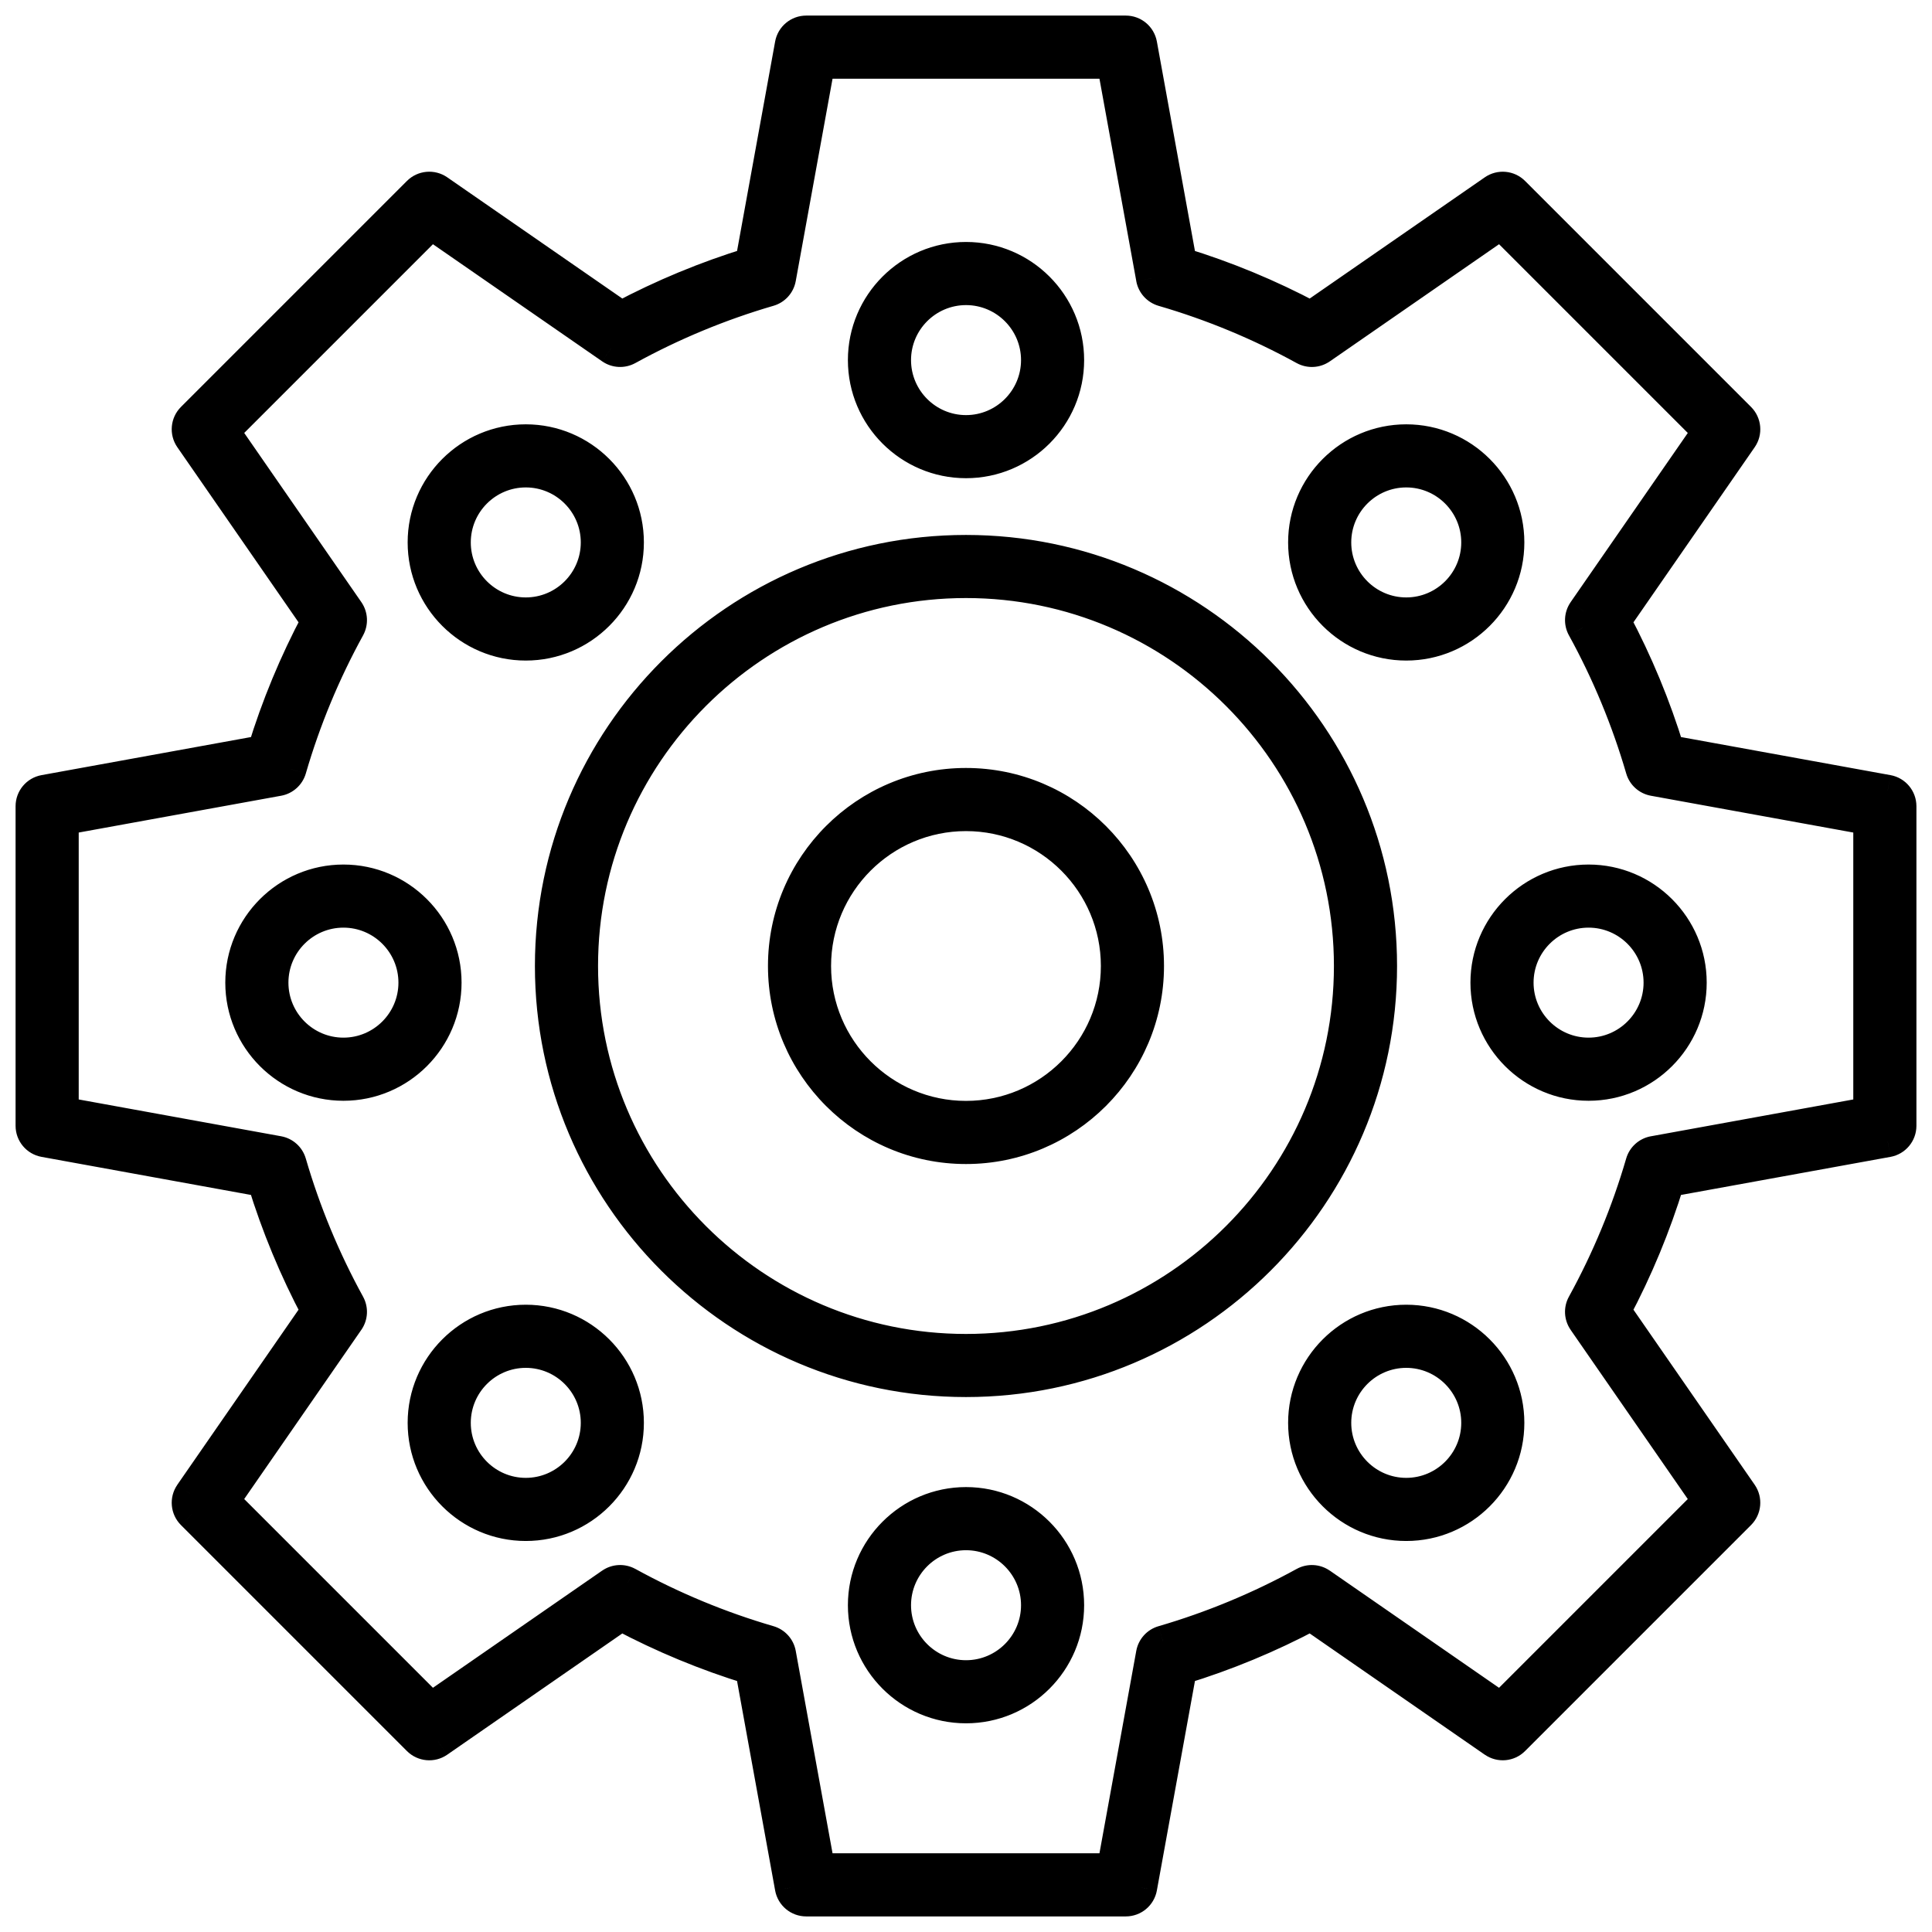
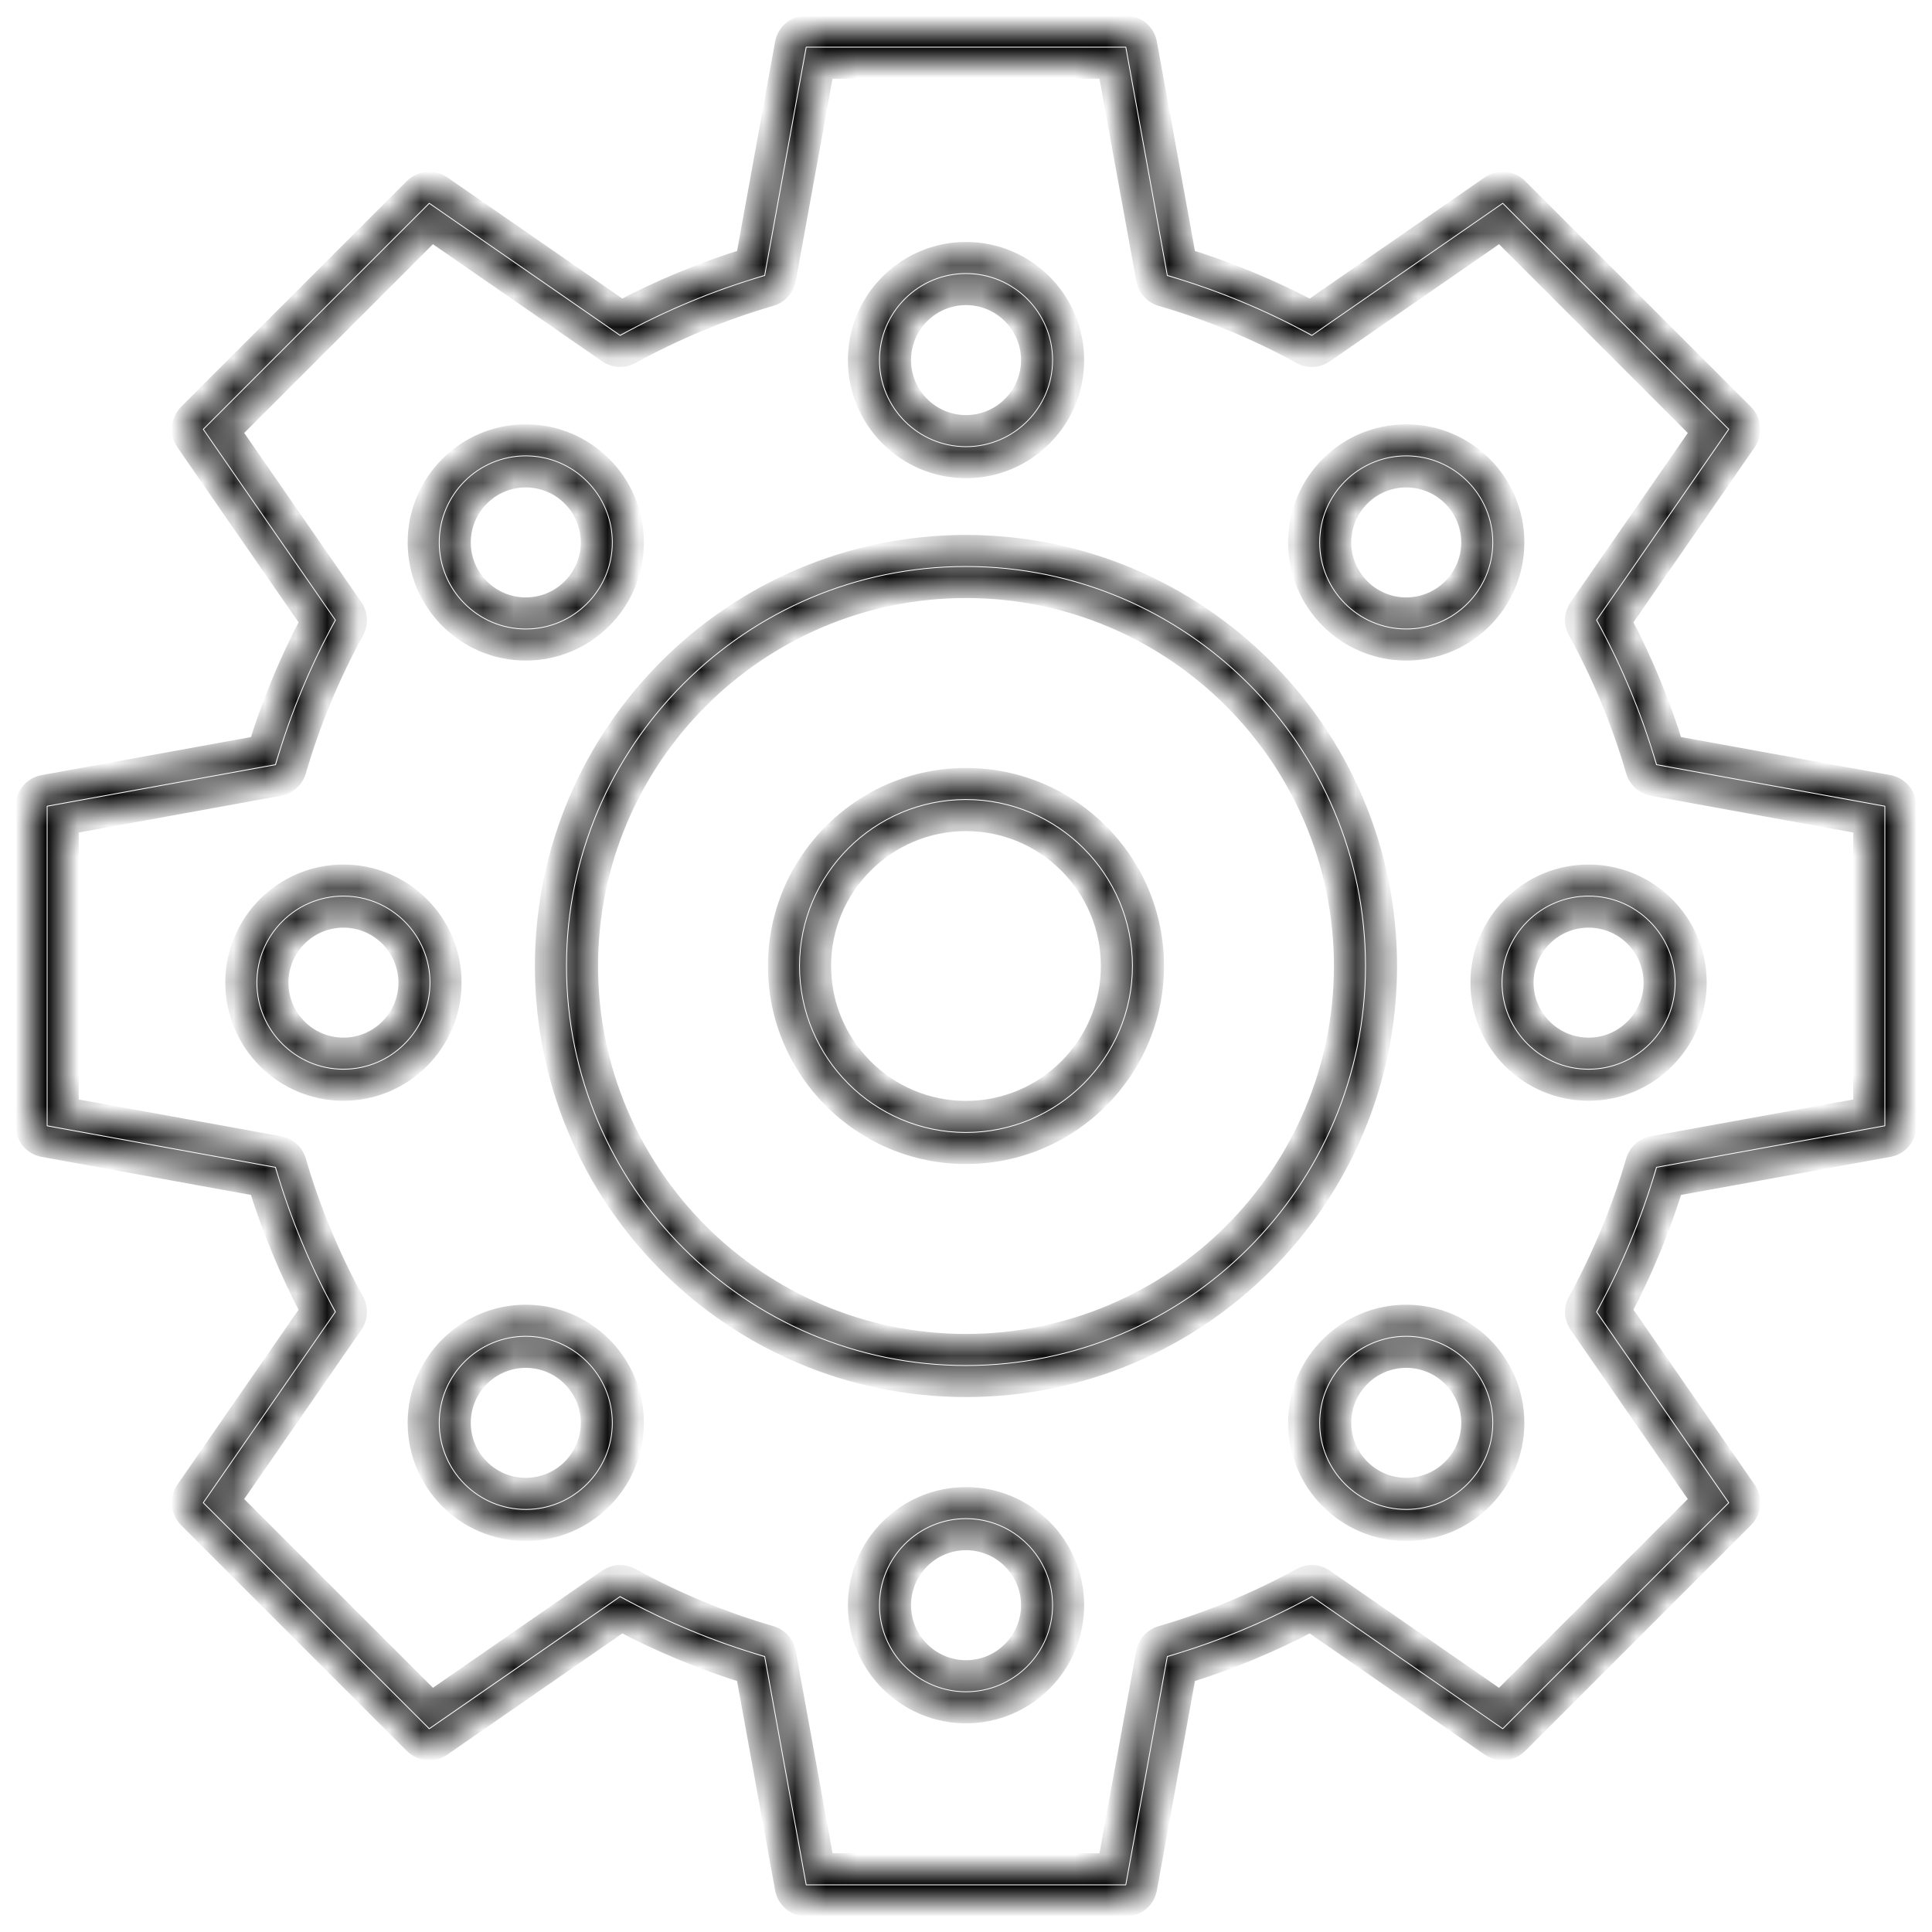
<svg xmlns="http://www.w3.org/2000/svg" width="62" height="62" viewBox="0 0 62 62" fill="none">
  <mask id="path-1-outside-1_100_230" maskUnits="userSpaceOnUse" x="0" y="0" width="62" height="62" fill="black">
-     <rect fill="white" width="62" height="62" />
    <path fill-rule="evenodd" clip-rule="evenodd" d="M25.872 61H36.128C36.376 61 36.589 60.823 36.633 60.579L37.909 53.56C39.345 53.121 40.74 52.543 42.067 51.837L47.933 55.899C48.137 56.04 48.413 56.015 48.587 55.84L55.84 48.587C56.015 48.412 56.04 48.137 55.899 47.933L51.837 42.066C52.543 40.74 53.121 39.344 53.56 37.909L60.579 36.633C60.823 36.589 61 36.376 61 36.128V25.872C61 25.624 60.823 25.412 60.579 25.367L53.56 24.091C53.121 22.656 52.543 21.26 51.837 19.934L55.899 14.067C56.04 13.864 56.015 13.588 55.84 13.413L48.587 6.161C48.412 5.986 48.137 5.961 47.933 6.102L42.066 10.163C40.74 9.457 39.344 8.879 37.909 8.44L36.633 1.421C36.589 1.177 36.376 1 36.128 1H25.872C25.624 1 25.412 1.177 25.367 1.421L24.091 8.44C22.656 8.879 21.261 9.457 19.934 10.163L14.068 6.102C13.864 5.96 13.588 5.985 13.413 6.161L6.161 13.413C5.985 13.588 5.961 13.864 6.102 14.067L10.163 19.934C9.457 21.26 8.879 22.656 8.44 24.091L1.421 25.367C1.177 25.412 1 25.624 1 25.872V36.128C1 36.376 1.177 36.589 1.421 36.633L8.44 37.909C8.879 39.344 9.457 40.74 10.163 42.066L6.101 47.933C5.96 48.136 5.985 48.412 6.16 48.587L13.413 55.84C13.588 56.015 13.864 56.04 14.067 55.899L19.934 51.837C21.26 52.543 22.656 53.121 24.091 53.56L25.367 60.579C25.412 60.823 25.624 61 25.872 61ZM35.7 59.974H26.3L25.044 53.067C25.009 52.876 24.869 52.721 24.682 52.666C23.11 52.209 21.585 51.576 20.148 50.786C19.977 50.693 19.769 50.704 19.609 50.814L13.835 54.811L7.188 48.164L11.185 42.391C11.296 42.231 11.307 42.023 11.213 41.852C10.423 40.415 9.791 38.89 9.333 37.317C9.279 37.13 9.124 36.991 8.933 36.956L2.026 35.7V26.3L8.933 25.044C9.124 25.009 9.279 24.869 9.334 24.683C9.791 23.111 10.424 21.585 11.213 20.148C11.307 19.978 11.296 19.769 11.185 19.609L7.188 13.836L13.836 7.188L19.609 11.185C19.769 11.296 19.977 11.307 20.148 11.213C21.585 10.423 23.11 9.791 24.683 9.333C24.869 9.279 25.009 9.124 25.044 8.933L26.3 2.026H35.7L36.956 8.933C36.991 9.124 37.131 9.279 37.318 9.334C38.89 9.791 40.416 10.424 41.853 11.213C42.023 11.307 42.232 11.296 42.391 11.185L48.164 7.188L54.812 13.835L50.815 19.609C50.704 19.769 50.693 19.977 50.787 20.148C51.576 21.584 52.209 23.11 52.666 24.683C52.721 24.869 52.876 25.009 53.067 25.044L59.974 26.3V35.7L53.067 36.956C52.876 36.991 52.721 37.131 52.666 37.317C52.209 38.89 51.576 40.416 50.786 41.852C50.693 42.023 50.704 42.231 50.814 42.391L54.811 48.165L48.164 54.812L42.391 50.815C42.231 50.704 42.022 50.693 41.852 50.787C40.416 51.576 38.89 52.209 37.317 52.666C37.131 52.721 36.991 52.876 36.956 53.067L35.7 59.974ZM27.71 11.556C27.71 13.37 29.186 14.846 31.001 14.846C32.815 14.846 34.291 13.37 34.291 11.556C34.291 9.741 32.815 8.265 31.001 8.265C29.186 8.265 27.71 9.741 27.71 11.556ZM28.736 11.556C28.736 10.307 29.752 9.291 31.001 9.291C32.249 9.291 33.266 10.307 33.266 11.556C33.266 12.805 32.249 13.821 31.001 13.821C29.752 13.821 28.736 12.805 28.736 11.556ZM30.999 44.333C23.647 44.333 17.666 38.352 17.666 31C17.666 23.648 23.647 17.667 30.999 17.667C38.351 17.667 44.333 23.648 44.333 31C44.333 38.352 38.351 44.333 30.999 44.333ZM30.999 18.692C24.213 18.692 18.692 24.213 18.692 31C18.692 37.787 24.213 43.308 30.999 43.308C37.786 43.308 43.307 37.787 43.307 31C43.307 24.213 37.786 18.692 30.999 18.692ZM30.999 36.855C27.771 36.855 25.145 34.228 25.145 31C25.145 27.772 27.771 25.145 30.999 25.145C34.228 25.145 36.854 27.772 36.854 31C36.854 34.228 34.228 36.855 30.999 36.855ZM30.999 26.171C28.337 26.171 26.17 28.337 26.17 31C26.17 33.663 28.337 35.829 30.999 35.829C33.662 35.829 35.828 33.663 35.828 31C35.828 28.337 33.662 26.171 30.999 26.171ZM31.001 54.803C29.186 54.803 27.71 53.327 27.71 51.513C27.71 49.699 29.186 48.222 31.001 48.222C32.815 48.222 34.291 49.699 34.291 51.513C34.291 53.327 32.815 54.803 31.001 54.803ZM31.001 49.248C29.752 49.248 28.736 50.264 28.736 51.513C28.736 52.762 29.752 53.778 31.001 53.778C32.249 53.778 33.266 52.762 33.266 51.513C33.266 50.264 32.249 49.248 31.001 49.248ZM41.837 17.407C41.837 19.222 43.313 20.698 45.128 20.698C46.942 20.698 48.418 19.222 48.418 17.407C48.418 15.593 46.942 14.117 45.128 14.117C43.313 14.117 41.837 15.593 41.837 17.407ZM42.863 17.407C42.863 16.158 43.879 15.142 45.128 15.142C46.377 15.142 47.393 16.158 47.393 17.407C47.393 18.656 46.376 19.672 45.128 19.672C43.879 19.672 42.863 18.656 42.863 17.407ZM16.873 48.952C15.058 48.952 13.582 47.475 13.582 45.661C13.582 43.847 15.058 42.37 16.873 42.37C18.687 42.37 20.163 43.847 20.163 45.661C20.163 47.476 18.687 48.952 16.873 48.952ZM16.873 43.396C15.624 43.396 14.608 44.412 14.608 45.661C14.608 46.91 15.624 47.926 16.873 47.926C18.122 47.926 19.138 46.91 19.138 45.661C19.138 44.412 18.122 43.396 16.873 43.396ZM47.688 31.534C47.688 33.349 49.165 34.825 50.979 34.825C52.794 34.825 54.27 33.349 54.27 31.534C54.27 29.72 52.794 28.244 50.979 28.244C49.165 28.244 47.688 29.72 47.688 31.534ZM48.714 31.534C48.714 30.285 49.73 29.269 50.979 29.269C52.228 29.269 53.244 30.285 53.244 31.534C53.244 32.783 52.228 33.799 50.979 33.799C49.73 33.799 48.714 32.783 48.714 31.534ZM11.021 34.825C9.207 34.825 7.73 33.349 7.73 31.534C7.73 29.72 9.207 28.244 11.021 28.244C12.836 28.244 14.312 29.72 14.312 31.534C14.312 33.349 12.836 34.825 11.021 34.825ZM11.021 29.269C9.772 29.269 8.756 30.285 8.756 31.534C8.756 32.783 9.772 33.799 11.021 33.799C12.27 33.799 13.286 32.783 13.286 31.534C13.286 30.285 12.27 29.269 11.021 29.269ZM41.837 45.661C41.837 47.475 43.313 48.952 45.128 48.952C46.942 48.952 48.418 47.476 48.418 45.661C48.418 43.847 46.942 42.37 45.128 42.37C43.313 42.37 41.837 43.847 41.837 45.661ZM42.863 45.661C42.863 44.412 43.879 43.396 45.128 43.396C46.377 43.396 47.393 44.412 47.393 45.661C47.393 46.91 46.376 47.926 45.128 47.926C43.879 47.926 42.863 46.91 42.863 45.661ZM16.873 20.698C15.058 20.698 13.582 19.222 13.582 17.407C13.582 15.593 15.058 14.117 16.873 14.117C18.687 14.117 20.163 15.593 20.163 17.407C20.163 19.222 18.687 20.698 16.873 20.698ZM16.873 15.142C15.624 15.142 14.608 16.158 14.608 17.407C14.608 18.656 15.624 19.672 16.873 19.672C18.122 19.672 19.138 18.656 19.138 17.407C19.138 16.158 18.122 15.142 16.873 15.142Z" />
  </mask>
-   <path fill-rule="evenodd" clip-rule="evenodd" d="M25.872 61H36.128C36.376 61 36.589 60.823 36.633 60.579L37.909 53.56C39.345 53.121 40.74 52.543 42.067 51.837L47.933 55.899C48.137 56.04 48.413 56.015 48.587 55.84L55.84 48.587C56.015 48.412 56.04 48.137 55.899 47.933L51.837 42.066C52.543 40.74 53.121 39.344 53.56 37.909L60.579 36.633C60.823 36.589 61 36.376 61 36.128V25.872C61 25.624 60.823 25.412 60.579 25.367L53.56 24.091C53.121 22.656 52.543 21.26 51.837 19.934L55.899 14.067C56.04 13.864 56.015 13.588 55.84 13.413L48.587 6.161C48.412 5.986 48.137 5.961 47.933 6.102L42.066 10.163C40.74 9.457 39.344 8.879 37.909 8.44L36.633 1.421C36.589 1.177 36.376 1 36.128 1H25.872C25.624 1 25.412 1.177 25.367 1.421L24.091 8.44C22.656 8.879 21.261 9.457 19.934 10.163L14.068 6.102C13.864 5.96 13.588 5.985 13.413 6.161L6.161 13.413C5.985 13.588 5.961 13.864 6.102 14.067L10.163 19.934C9.457 21.26 8.879 22.656 8.44 24.091L1.421 25.367C1.177 25.412 1 25.624 1 25.872V36.128C1 36.376 1.177 36.589 1.421 36.633L8.44 37.909C8.879 39.344 9.457 40.74 10.163 42.066L6.101 47.933C5.96 48.136 5.985 48.412 6.16 48.587L13.413 55.84C13.588 56.015 13.864 56.04 14.067 55.899L19.934 51.837C21.26 52.543 22.656 53.121 24.091 53.56L25.367 60.579C25.412 60.823 25.624 61 25.872 61ZM35.7 59.974H26.3L25.044 53.067C25.009 52.876 24.869 52.721 24.682 52.666C23.11 52.209 21.585 51.576 20.148 50.786C19.977 50.693 19.769 50.704 19.609 50.814L13.835 54.811L7.188 48.164L11.185 42.391C11.296 42.231 11.307 42.023 11.213 41.852C10.423 40.415 9.791 38.89 9.333 37.317C9.279 37.13 9.124 36.991 8.933 36.956L2.026 35.7V26.3L8.933 25.044C9.124 25.009 9.279 24.869 9.334 24.683C9.791 23.111 10.424 21.585 11.213 20.148C11.307 19.978 11.296 19.769 11.185 19.609L7.188 13.836L13.836 7.188L19.609 11.185C19.769 11.296 19.977 11.307 20.148 11.213C21.585 10.423 23.11 9.791 24.683 9.333C24.869 9.279 25.009 9.124 25.044 8.933L26.3 2.026H35.7L36.956 8.933C36.991 9.124 37.131 9.279 37.318 9.334C38.89 9.791 40.416 10.424 41.853 11.213C42.023 11.307 42.232 11.296 42.391 11.185L48.164 7.188L54.812 13.835L50.815 19.609C50.704 19.769 50.693 19.977 50.787 20.148C51.576 21.584 52.209 23.11 52.666 24.683C52.721 24.869 52.876 25.009 53.067 25.044L59.974 26.3V35.7L53.067 36.956C52.876 36.991 52.721 37.131 52.666 37.317C52.209 38.89 51.576 40.416 50.786 41.852C50.693 42.023 50.704 42.231 50.814 42.391L54.811 48.165L48.164 54.812L42.391 50.815C42.231 50.704 42.022 50.693 41.852 50.787C40.416 51.576 38.89 52.209 37.317 52.666C37.131 52.721 36.991 52.876 36.956 53.067L35.7 59.974ZM27.71 11.556C27.71 13.37 29.186 14.846 31.001 14.846C32.815 14.846 34.291 13.37 34.291 11.556C34.291 9.741 32.815 8.265 31.001 8.265C29.186 8.265 27.71 9.741 27.71 11.556ZM28.736 11.556C28.736 10.307 29.752 9.291 31.001 9.291C32.249 9.291 33.266 10.307 33.266 11.556C33.266 12.805 32.249 13.821 31.001 13.821C29.752 13.821 28.736 12.805 28.736 11.556ZM30.999 44.333C23.647 44.333 17.666 38.352 17.666 31C17.666 23.648 23.647 17.667 30.999 17.667C38.351 17.667 44.333 23.648 44.333 31C44.333 38.352 38.351 44.333 30.999 44.333ZM30.999 18.692C24.213 18.692 18.692 24.213 18.692 31C18.692 37.787 24.213 43.308 30.999 43.308C37.786 43.308 43.307 37.787 43.307 31C43.307 24.213 37.786 18.692 30.999 18.692ZM30.999 36.855C27.771 36.855 25.145 34.228 25.145 31C25.145 27.772 27.771 25.145 30.999 25.145C34.228 25.145 36.854 27.772 36.854 31C36.854 34.228 34.228 36.855 30.999 36.855ZM30.999 26.171C28.337 26.171 26.17 28.337 26.17 31C26.17 33.663 28.337 35.829 30.999 35.829C33.662 35.829 35.828 33.663 35.828 31C35.828 28.337 33.662 26.171 30.999 26.171ZM31.001 54.803C29.186 54.803 27.71 53.327 27.71 51.513C27.71 49.699 29.186 48.222 31.001 48.222C32.815 48.222 34.291 49.699 34.291 51.513C34.291 53.327 32.815 54.803 31.001 54.803ZM31.001 49.248C29.752 49.248 28.736 50.264 28.736 51.513C28.736 52.762 29.752 53.778 31.001 53.778C32.249 53.778 33.266 52.762 33.266 51.513C33.266 50.264 32.249 49.248 31.001 49.248ZM41.837 17.407C41.837 19.222 43.313 20.698 45.128 20.698C46.942 20.698 48.418 19.222 48.418 17.407C48.418 15.593 46.942 14.117 45.128 14.117C43.313 14.117 41.837 15.593 41.837 17.407ZM42.863 17.407C42.863 16.158 43.879 15.142 45.128 15.142C46.377 15.142 47.393 16.158 47.393 17.407C47.393 18.656 46.376 19.672 45.128 19.672C43.879 19.672 42.863 18.656 42.863 17.407ZM16.873 48.952C15.058 48.952 13.582 47.475 13.582 45.661C13.582 43.847 15.058 42.37 16.873 42.37C18.687 42.37 20.163 43.847 20.163 45.661C20.163 47.476 18.687 48.952 16.873 48.952ZM16.873 43.396C15.624 43.396 14.608 44.412 14.608 45.661C14.608 46.91 15.624 47.926 16.873 47.926C18.122 47.926 19.138 46.91 19.138 45.661C19.138 44.412 18.122 43.396 16.873 43.396ZM47.688 31.534C47.688 33.349 49.165 34.825 50.979 34.825C52.794 34.825 54.27 33.349 54.27 31.534C54.27 29.72 52.794 28.244 50.979 28.244C49.165 28.244 47.688 29.72 47.688 31.534ZM48.714 31.534C48.714 30.285 49.73 29.269 50.979 29.269C52.228 29.269 53.244 30.285 53.244 31.534C53.244 32.783 52.228 33.799 50.979 33.799C49.73 33.799 48.714 32.783 48.714 31.534ZM11.021 34.825C9.207 34.825 7.73 33.349 7.73 31.534C7.73 29.72 9.207 28.244 11.021 28.244C12.836 28.244 14.312 29.72 14.312 31.534C14.312 33.349 12.836 34.825 11.021 34.825ZM11.021 29.269C9.772 29.269 8.756 30.285 8.756 31.534C8.756 32.783 9.772 33.799 11.021 33.799C12.27 33.799 13.286 32.783 13.286 31.534C13.286 30.285 12.27 29.269 11.021 29.269ZM41.837 45.661C41.837 47.475 43.313 48.952 45.128 48.952C46.942 48.952 48.418 47.476 48.418 45.661C48.418 43.847 46.942 42.37 45.128 42.37C43.313 42.37 41.837 43.847 41.837 45.661ZM42.863 45.661C42.863 44.412 43.879 43.396 45.128 43.396C46.377 43.396 47.393 44.412 47.393 45.661C47.393 46.91 46.376 47.926 45.128 47.926C43.879 47.926 42.863 46.91 42.863 45.661ZM16.873 20.698C15.058 20.698 13.582 19.222 13.582 17.407C13.582 15.593 15.058 14.117 16.873 14.117C18.687 14.117 20.163 15.593 20.163 17.407C20.163 19.222 18.687 20.698 16.873 20.698ZM16.873 15.142C15.624 15.142 14.608 16.158 14.608 17.407C14.608 18.656 15.624 19.672 16.873 19.672C18.122 19.672 19.138 18.656 19.138 17.407C19.138 16.158 18.122 15.142 16.873 15.142Z" fill="black" />
  <path d="M36.633 60.579L37.125 60.669L37.125 60.668L36.633 60.579ZM37.909 53.56L37.763 53.082L37.471 53.171L37.417 53.471L37.909 53.56ZM42.067 51.837L42.351 51.426L42.101 51.252L41.832 51.395L42.067 51.837ZM47.933 55.899L48.218 55.488L48.218 55.487L47.933 55.899ZM48.587 55.84L48.234 55.486L48.233 55.487L48.587 55.84ZM55.84 48.587L55.486 48.234L55.486 48.234L55.84 48.587ZM55.899 47.933L56.31 47.648L56.31 47.648L55.899 47.933ZM51.837 42.066L51.396 41.831L51.253 42.1L51.426 42.351L51.837 42.066ZM53.56 37.909L53.471 37.417L53.171 37.471L53.082 37.763L53.56 37.909ZM60.579 36.633L60.668 37.125L60.669 37.125L60.579 36.633ZM60.579 25.367L60.669 24.875L60.668 24.875L60.579 25.367ZM53.56 24.091L53.082 24.237L53.171 24.528L53.471 24.583L53.56 24.091ZM51.837 19.934L51.426 19.649L51.253 19.9L51.396 20.169L51.837 19.934ZM55.899 14.067L55.488 13.783L55.488 13.783L55.899 14.067ZM55.84 13.413L55.486 13.767L55.486 13.767L55.84 13.413ZM48.587 6.161L48.941 5.807L48.941 5.807L48.587 6.161ZM47.933 6.102L48.218 6.513L48.218 6.513L47.933 6.102ZM42.066 10.163L41.832 10.604L42.101 10.748L42.351 10.574L42.066 10.163ZM37.909 8.44L37.417 8.529L37.471 8.829L37.763 8.918L37.909 8.44ZM36.633 1.421L37.125 1.332L37.125 1.332L36.633 1.421ZM25.367 1.421L25.859 1.51L25.859 1.51L25.367 1.421ZM24.091 8.44L24.237 8.918L24.529 8.829L24.583 8.529L24.091 8.44ZM19.934 10.163L19.649 10.574L19.9 10.747L20.169 10.604L19.934 10.163ZM14.068 6.102L13.783 6.513L13.783 6.513L14.068 6.102ZM13.413 6.161L13.059 5.807L13.059 5.807L13.413 6.161ZM6.161 13.413L6.514 13.767L6.514 13.767L6.161 13.413ZM6.102 14.067L6.513 13.783L6.513 13.783L6.102 14.067ZM10.163 19.934L10.604 20.169L10.748 19.9L10.574 19.649L10.163 19.934ZM8.44 24.091L8.529 24.583L8.829 24.529L8.918 24.237L8.44 24.091ZM1.421 25.367L1.511 25.859L1.511 25.859L1.421 25.367ZM1.421 36.633L1.51 36.141L1.51 36.141L1.421 36.633ZM8.44 37.909L8.918 37.763L8.829 37.471L8.529 37.417L8.44 37.909ZM10.163 42.066L10.574 42.351L10.747 42.1L10.604 41.831L10.163 42.066ZM6.101 47.933L6.512 48.218L6.513 48.217L6.101 47.933ZM6.16 48.587L6.514 48.234L6.514 48.233L6.16 48.587ZM13.413 55.84L13.767 55.486L13.766 55.486L13.413 55.84ZM14.067 55.899L13.783 55.488L13.782 55.488L14.067 55.899ZM19.934 51.837L20.168 51.396L19.899 51.253L19.649 51.426L19.934 51.837ZM24.091 53.56L24.583 53.471L24.528 53.171L24.237 53.082L24.091 53.56ZM25.367 60.579L24.875 60.668L24.875 60.669L25.367 60.579ZM26.3 59.974L25.808 60.064L25.883 60.474H26.3V59.974ZM35.7 59.974V60.474H36.117L36.192 60.064L35.7 59.974ZM25.044 53.067L25.536 52.977L25.536 52.977L25.044 53.067ZM24.682 52.666L24.822 52.186L24.822 52.186L24.682 52.666ZM20.148 50.786L20.389 50.348L20.388 50.348L20.148 50.786ZM19.609 50.814L19.325 50.403L19.324 50.403L19.609 50.814ZM13.835 54.811L13.482 55.165L13.777 55.46L14.12 55.222L13.835 54.811ZM7.188 48.164L6.777 47.88L6.54 48.223L6.835 48.518L7.188 48.164ZM11.185 42.391L10.774 42.106L10.774 42.106L11.185 42.391ZM11.213 41.852L11.651 41.611L11.651 41.611L11.213 41.852ZM9.333 37.317L8.853 37.457L8.853 37.457L9.333 37.317ZM8.933 36.956L8.843 37.448L8.843 37.448L8.933 36.956ZM2.026 35.7H1.526V36.117L1.936 36.192L2.026 35.7ZM2.026 26.3L1.936 25.808L1.526 25.883V26.3H2.026ZM8.933 25.044L9.022 25.536L9.023 25.536L8.933 25.044ZM9.334 24.683L9.814 24.823L9.814 24.822L9.334 24.683ZM11.213 20.148L11.652 20.389L11.652 20.389L11.213 20.148ZM11.185 19.609L11.597 19.324L11.597 19.324L11.185 19.609ZM7.188 13.836L6.835 13.482L6.54 13.777L6.777 14.12L7.188 13.836ZM13.836 7.188L14.12 6.777L13.777 6.54L13.482 6.835L13.836 7.188ZM19.609 11.185L19.894 10.774L19.893 10.774L19.609 11.185ZM20.148 11.213L19.907 10.775L19.907 10.775L20.148 11.213ZM24.683 9.333L24.543 8.853L24.543 8.853L24.683 9.333ZM25.044 8.933L24.552 8.843L24.552 8.843L25.044 8.933ZM26.3 2.026V1.526H25.883L25.808 1.936L26.3 2.026ZM35.7 2.026L36.192 1.936L36.117 1.526H35.7V2.026ZM36.956 8.933L37.449 8.844L37.448 8.843L36.956 8.933ZM37.318 9.334L37.178 9.814L37.178 9.814L37.318 9.334ZM41.853 11.213L42.093 10.775L42.093 10.775L41.853 11.213ZM42.391 11.185L42.106 10.774L42.106 10.775L42.391 11.185ZM48.164 7.188L48.518 6.835L48.223 6.54L47.88 6.777L48.164 7.188ZM54.812 13.835L55.223 14.12L55.46 13.777L55.165 13.482L54.812 13.835ZM50.815 19.609L50.403 19.324L50.403 19.325L50.815 19.609ZM50.787 20.148L50.348 20.388L50.349 20.389L50.787 20.148ZM52.666 24.683L52.187 24.822L52.187 24.822L52.666 24.683ZM53.067 25.044L53.157 24.552L53.157 24.552L53.067 25.044ZM59.974 26.3H60.474V25.883L60.064 25.808L59.974 26.3ZM59.974 35.7L60.064 36.192L60.474 36.117V35.7H59.974ZM53.067 36.956L53.156 37.449L53.156 37.448L53.067 36.956ZM52.666 37.317L52.186 37.178L52.186 37.178L52.666 37.317ZM50.786 41.852L50.348 41.612L50.348 41.612L50.786 41.852ZM50.814 42.391L50.403 42.675L50.403 42.676L50.814 42.391ZM54.811 48.165L55.165 48.518L55.46 48.223L55.222 47.88L54.811 48.165ZM48.164 54.812L47.88 55.223L48.223 55.46L48.518 55.165L48.164 54.812ZM42.391 50.815L42.106 51.225L42.106 51.226L42.391 50.815ZM41.852 50.787L42.093 51.225L42.093 51.225L41.852 50.787ZM37.317 52.666L37.178 52.187L37.177 52.187L37.317 52.666ZM36.956 53.067L37.448 53.157L37.448 53.157L36.956 53.067ZM36.128 60.5H25.872V61.5H36.128V60.5ZM36.141 60.489C36.14 60.496 36.134 60.5 36.128 60.5V61.5C36.618 61.5 37.037 61.15 37.125 60.669L36.141 60.489ZM37.417 53.471L36.141 60.489L37.125 60.668L38.401 53.65L37.417 53.471ZM41.832 51.395C40.534 52.086 39.168 52.653 37.763 53.082L38.055 54.038C39.522 53.59 40.947 52.999 42.301 52.278L41.832 51.395ZM48.218 55.487L42.351 51.426L41.782 52.248L47.648 56.31L48.218 55.487ZM48.233 55.487C48.232 55.488 48.231 55.488 48.23 55.489C48.229 55.489 48.228 55.49 48.226 55.49C48.223 55.49 48.22 55.489 48.218 55.488L47.648 56.309C48.05 56.588 48.596 56.54 48.942 56.192L48.233 55.487ZM55.486 48.234L48.234 55.486L48.941 56.193L56.193 48.941L55.486 48.234ZM55.488 48.217C55.491 48.223 55.49 48.229 55.486 48.234L56.193 48.941C56.539 48.595 56.588 48.051 56.31 47.648L55.488 48.217ZM51.426 42.351L55.488 48.218L56.31 47.648L52.248 41.782L51.426 42.351ZM53.082 37.763C52.653 39.167 52.086 40.534 51.396 41.831L52.279 42.301C52.999 40.947 53.59 39.521 54.038 38.055L53.082 37.763ZM60.489 36.141L53.471 37.417L53.65 38.401L60.668 37.125L60.489 36.141ZM60.5 36.128C60.5 36.135 60.495 36.14 60.489 36.141L60.669 37.125C61.15 37.037 61.5 36.618 61.5 36.128H60.5ZM60.5 25.872V36.128H61.5V25.872H60.5ZM60.489 25.859C60.496 25.86 60.5 25.866 60.5 25.872H61.5C61.5 25.382 61.15 24.963 60.669 24.875L60.489 25.859ZM53.471 24.583L60.489 25.859L60.668 24.875L53.65 23.599L53.471 24.583ZM51.396 20.169C52.086 21.466 52.653 22.833 53.082 24.237L54.038 23.945C53.59 22.479 52.999 21.053 52.279 19.699L51.396 20.169ZM55.488 13.783L51.426 19.649L52.248 20.218L56.31 14.352L55.488 13.783ZM55.486 13.767C55.491 13.771 55.491 13.778 55.488 13.783L56.31 14.352C56.589 13.95 56.539 13.405 56.193 13.059L55.486 13.767ZM48.234 6.514L55.486 13.767L56.193 13.059L48.941 5.807L48.234 6.514ZM48.218 6.513C48.222 6.509 48.229 6.51 48.234 6.514L48.941 5.807C48.595 5.461 48.051 5.412 47.648 5.691L48.218 6.513ZM42.351 10.574L48.218 6.513L47.648 5.691L41.782 9.752L42.351 10.574ZM37.763 8.918C39.167 9.348 40.533 9.914 41.832 10.604L42.301 9.722C40.946 9.001 39.521 8.41 38.055 7.962L37.763 8.918ZM36.141 1.511L37.417 8.529L38.401 8.35L37.125 1.332L36.141 1.511ZM36.128 1.5C36.135 1.5 36.14 1.504 36.141 1.511L37.125 1.332C37.037 0.85 36.618 0.5 36.128 0.5V1.5ZM25.872 1.5H36.128V0.5H25.872V1.5ZM25.859 1.51C25.86 1.505 25.865 1.5 25.872 1.5V0.5C25.383 0.5 24.963 0.85 24.875 1.332L25.859 1.51ZM24.583 8.529L25.859 1.51L24.875 1.332L23.599 8.35L24.583 8.529ZM20.169 10.604C21.467 9.914 22.833 9.347 24.237 8.918L23.945 7.961C22.479 8.41 21.054 9.001 19.699 9.721L20.169 10.604ZM13.783 6.513L19.649 10.574L20.219 9.752L14.352 5.69L13.783 6.513ZM13.767 6.514C13.771 6.51 13.778 6.509 13.783 6.513L14.352 5.69C13.95 5.412 13.405 5.461 13.059 5.807L13.767 6.514ZM6.514 13.767L13.767 6.514L13.059 5.807L5.807 13.059L6.514 13.767ZM6.513 13.783C6.509 13.778 6.51 13.771 6.514 13.767L5.807 13.059C5.461 13.405 5.412 13.95 5.691 14.352L6.513 13.783ZM10.574 19.649L6.513 13.783L5.691 14.352L9.752 20.218L10.574 19.649ZM8.918 24.237C9.348 22.833 9.914 21.467 10.604 20.169L9.722 19.699C9.001 21.054 8.41 22.479 7.962 23.945L8.918 24.237ZM1.511 25.859L8.529 24.583L8.35 23.599L1.332 24.875L1.511 25.859ZM1.5 25.872C1.5 25.866 1.504 25.86 1.511 25.859L1.332 24.875C0.85 24.963 0.5 25.382 0.5 25.872H1.5ZM1.5 36.128V25.872H0.5V36.128H1.5ZM1.51 36.141C1.504 36.14 1.5 36.135 1.5 36.128H0.5C0.5 36.618 0.85 37.037 1.332 37.125L1.51 36.141ZM8.529 37.417L1.51 36.141L1.332 37.125L8.35 38.401L8.529 37.417ZM10.604 41.831C9.914 40.533 9.347 39.167 8.918 37.763L7.961 38.055C8.41 39.521 9.001 40.946 9.721 42.301L10.604 41.831ZM6.513 48.217L10.574 42.351L9.752 41.782L5.69 47.648L6.513 48.217ZM6.514 48.233C6.512 48.231 6.511 48.229 6.51 48.226C6.51 48.222 6.511 48.22 6.512 48.218L5.691 47.648C5.412 48.05 5.461 48.595 5.807 48.941L6.514 48.233ZM13.766 55.486L6.514 48.234L5.807 48.941L13.059 56.193L13.766 55.486ZM13.782 55.488C13.778 55.491 13.771 55.491 13.767 55.486L13.059 56.193C13.405 56.539 13.95 56.589 14.352 56.31L13.782 55.488ZM19.649 51.426L13.783 55.488L14.352 56.31L20.218 52.248L19.649 51.426ZM24.237 53.082C22.833 52.653 21.467 52.086 20.168 51.396L19.699 52.279C21.054 52.999 22.479 53.59 23.945 54.038L24.237 53.082ZM25.859 60.489L24.583 53.471L23.599 53.65L24.875 60.668L25.859 60.489ZM25.872 60.5C25.866 60.5 25.86 60.495 25.859 60.489L24.875 60.669C24.963 61.15 25.382 61.5 25.872 61.5V60.5ZM26.3 60.474H35.7V59.474H26.3V60.474ZM24.552 53.156L25.808 60.064L26.792 59.885L25.536 52.977L24.552 53.156ZM24.543 53.146C24.547 53.148 24.551 53.151 24.552 53.157L25.536 52.977C25.467 52.6 25.191 52.294 24.822 52.186L24.543 53.146ZM19.907 51.225C21.376 52.032 22.936 52.679 24.543 53.146L24.822 52.186C23.285 51.739 21.794 51.12 20.389 50.348L19.907 51.225ZM19.893 51.226C19.897 51.223 19.903 51.222 19.907 51.225L20.388 50.348C20.052 50.164 19.64 50.185 19.325 50.403L19.893 51.226ZM14.12 55.222L19.893 51.225L19.324 50.403L13.551 54.4L14.12 55.222ZM6.835 48.518L13.482 55.165L14.189 54.458L7.542 47.811L6.835 48.518ZM10.774 42.106L6.777 47.88L7.599 48.449L11.596 42.675L10.774 42.106ZM10.775 42.093C10.777 42.097 10.777 42.102 10.774 42.106L11.596 42.676C11.815 42.36 11.836 41.948 11.651 41.611L10.775 42.093ZM8.853 37.457C9.321 39.065 9.968 40.624 10.775 42.093L11.651 41.611C10.879 40.206 10.261 38.715 9.813 37.177L8.853 37.457ZM8.843 37.448C8.848 37.449 8.852 37.452 8.853 37.457L9.813 37.178C9.706 36.809 9.4 36.533 9.022 36.464L8.843 37.448ZM1.936 36.192L8.843 37.448L9.022 36.464L2.115 35.208L1.936 36.192ZM1.526 26.3V35.7H2.526V26.3H1.526ZM8.844 24.552L1.936 25.808L2.115 26.792L9.022 25.536L8.844 24.552ZM8.854 24.543C8.852 24.547 8.848 24.551 8.843 24.552L9.023 25.536C9.4 25.467 9.706 25.191 9.814 24.823L8.854 24.543ZM10.775 19.907C9.968 21.376 9.321 22.936 8.854 24.543L9.814 24.822C10.261 23.285 10.879 21.794 11.652 20.389L10.775 19.907ZM10.774 19.893C10.777 19.898 10.777 19.903 10.775 19.907L11.652 20.389C11.836 20.052 11.815 19.64 11.597 19.324L10.774 19.893ZM6.777 14.12L10.774 19.894L11.597 19.324L7.6 13.551L6.777 14.12ZM13.482 6.835L6.835 13.482L7.542 14.189L14.189 7.542L13.482 6.835ZM19.893 10.774L14.12 6.777L13.551 7.6L19.324 11.596L19.893 10.774ZM19.907 10.775C19.903 10.777 19.898 10.777 19.894 10.774L19.324 11.596C19.64 11.815 20.052 11.836 20.389 11.651L19.907 10.775ZM24.543 8.853C22.936 9.321 21.376 9.967 19.907 10.775L20.389 11.651C21.794 10.879 23.285 10.261 24.822 9.813L24.543 8.853ZM24.552 8.843C24.551 8.848 24.548 8.852 24.543 8.853L24.822 9.813C25.191 9.706 25.467 9.4 25.536 9.022L24.552 8.843ZM25.808 1.936L24.552 8.843L25.536 9.022L26.792 2.115L25.808 1.936ZM35.7 1.526H26.3V2.526H35.7V1.526ZM37.448 8.843L36.192 1.936L35.208 2.115L36.465 9.022L37.448 8.843ZM37.458 8.854C37.452 8.852 37.449 8.848 37.449 8.844L36.464 9.022C36.533 9.4 36.81 9.706 37.178 9.814L37.458 8.854ZM42.093 10.775C40.624 9.968 39.065 9.321 37.457 8.854L37.178 9.814C38.715 10.261 40.207 10.879 41.612 11.652L42.093 10.775ZM42.106 10.775C42.103 10.777 42.098 10.778 42.093 10.775L41.612 11.652C41.948 11.836 42.361 11.816 42.676 11.596L42.106 10.775ZM47.88 6.777L42.106 10.774L42.676 11.597L48.449 7.6L47.88 6.777ZM55.165 13.482L48.518 6.835L47.811 7.542L54.458 14.189L55.165 13.482ZM51.226 19.893L55.223 14.12L54.401 13.551L50.403 19.324L51.226 19.893ZM51.225 19.907C51.223 19.903 51.223 19.897 51.226 19.893L50.403 19.325C50.185 19.64 50.164 20.052 50.348 20.388L51.225 19.907ZM53.147 24.543C52.679 22.935 52.032 21.375 51.225 19.907L50.349 20.389C51.121 21.793 51.739 23.285 52.187 24.822L53.147 24.543ZM53.157 24.552C53.152 24.551 53.148 24.548 53.147 24.543L52.187 24.822C52.294 25.191 52.6 25.467 52.978 25.536L53.157 24.552ZM60.064 25.808L53.157 24.552L52.978 25.536L59.885 26.792L60.064 25.808ZM60.474 35.7V26.3H59.474V35.7H60.474ZM53.156 37.448L60.064 36.192L59.885 35.208L52.977 36.465L53.156 37.448ZM53.146 37.457C53.148 37.452 53.152 37.449 53.156 37.449L52.978 36.464C52.6 36.533 52.293 36.809 52.186 37.178L53.146 37.457ZM51.225 42.093C52.032 40.624 52.678 39.065 53.146 37.457L52.186 37.178C51.739 38.715 51.12 40.207 50.348 41.612L51.225 42.093ZM51.225 42.107C51.223 42.103 51.222 42.097 51.225 42.093L50.348 41.612C50.163 41.948 50.185 42.36 50.403 42.675L51.225 42.107ZM55.222 47.88L51.225 42.107L50.403 42.676L54.4 48.449L55.222 47.88ZM48.518 55.165L55.165 48.518L54.458 47.811L47.811 54.458L48.518 55.165ZM42.106 51.226L47.88 55.223L48.449 54.401L42.675 50.403L42.106 51.226ZM42.093 51.225C42.097 51.223 42.102 51.223 42.106 51.225L42.675 50.404C42.359 50.185 41.947 50.164 41.611 50.349L42.093 51.225ZM37.457 53.147C39.065 52.679 40.624 52.032 42.093 51.225L41.611 50.349C40.207 51.12 38.715 51.739 37.178 52.187L37.457 53.147ZM37.448 53.157C37.449 53.152 37.452 53.148 37.457 53.147L37.177 52.187C36.809 52.294 36.533 52.6 36.464 52.978L37.448 53.157ZM36.192 60.064L37.448 53.157L36.464 52.978L35.208 59.885L36.192 60.064ZM31.001 14.346C29.462 14.346 28.21 13.094 28.21 11.556H27.21C27.21 13.646 28.91 15.346 31.001 15.346V14.346ZM33.791 11.556C33.791 13.094 32.539 14.346 31.001 14.346V15.346C33.091 15.346 34.791 13.646 34.791 11.556H33.791ZM31.001 8.765C32.539 8.765 33.791 10.017 33.791 11.556H34.791C34.791 9.465 33.091 7.765 31.001 7.765V8.765ZM28.21 11.556C28.21 10.017 29.462 8.765 31.001 8.765V7.765C28.91 7.765 27.21 9.465 27.21 11.556H28.21ZM31.001 8.791C29.476 8.791 28.236 10.03 28.236 11.556H29.236C29.236 10.583 30.028 9.791 31.001 9.791V8.791ZM33.766 11.556C33.766 10.03 32.526 8.791 31.001 8.791V9.791C31.973 9.791 32.766 10.583 32.766 11.556H33.766ZM31.001 14.321C32.526 14.321 33.766 13.081 33.766 11.556H32.766C32.766 12.528 31.973 13.321 31.001 13.321V14.321ZM28.236 11.556C28.236 13.081 29.476 14.321 31.001 14.321V13.321C30.028 13.321 29.236 12.528 29.236 11.556H28.236ZM17.166 31C17.166 38.628 23.371 44.833 30.999 44.833V43.833C23.923 43.833 18.166 38.076 18.166 31H17.166ZM30.999 17.167C23.371 17.167 17.166 23.372 17.166 31H18.166C18.166 23.924 23.923 18.167 30.999 18.167V17.167ZM44.833 31C44.833 23.372 38.627 17.167 30.999 17.167V18.167C38.075 18.167 43.833 23.924 43.833 31H44.833ZM30.999 44.833C38.627 44.833 44.833 38.628 44.833 31H43.833C43.833 38.076 38.075 43.833 30.999 43.833V44.833ZM19.192 31C19.192 24.49 24.489 19.192 30.999 19.192V18.192C23.937 18.192 18.192 23.937 18.192 31H19.192ZM30.999 42.808C24.489 42.808 19.192 37.511 19.192 31H18.192C18.192 38.063 23.937 43.808 30.999 43.808V42.808ZM42.807 31C42.807 37.511 37.51 42.808 30.999 42.808V43.808C38.062 43.808 43.807 38.063 43.807 31H42.807ZM30.999 19.192C37.51 19.192 42.807 24.49 42.807 31H43.807C43.807 23.937 38.062 18.192 30.999 18.192V19.192ZM24.645 31C24.645 34.505 27.495 37.355 30.999 37.355V36.355C28.047 36.355 25.645 33.952 25.645 31H24.645ZM30.999 24.645C27.495 24.645 24.645 27.495 24.645 31H25.645C25.645 28.048 28.047 25.645 30.999 25.645V24.645ZM37.354 31C37.354 27.495 34.504 24.645 30.999 24.645V25.645C33.952 25.645 36.354 28.048 36.354 31H37.354ZM30.999 37.355C34.504 37.355 37.354 34.505 37.354 31H36.354C36.354 33.952 33.952 36.355 30.999 36.355V37.355ZM26.67 31C26.67 28.613 28.613 26.671 30.999 26.671V25.671C28.06 25.671 25.67 28.061 25.67 31H26.67ZM30.999 35.329C28.613 35.329 26.67 33.387 26.67 31H25.67C25.67 33.939 28.06 36.329 30.999 36.329V35.329ZM35.328 31C35.328 33.387 33.386 35.329 30.999 35.329V36.329C33.938 36.329 36.328 33.939 36.328 31H35.328ZM30.999 26.671C33.386 26.671 35.328 28.613 35.328 31H36.328C36.328 28.061 33.938 25.671 30.999 25.671V26.671ZM27.21 51.513C27.21 53.603 28.91 55.303 31.001 55.303V54.303C29.462 54.303 28.21 53.051 28.21 51.513H27.21ZM31.001 47.722C28.91 47.722 27.21 49.422 27.21 51.513H28.21C28.21 49.975 29.462 48.722 31.001 48.722V47.722ZM34.791 51.513C34.791 49.422 33.091 47.722 31.001 47.722V48.722C32.539 48.722 33.791 49.975 33.791 51.513H34.791ZM31.001 55.303C33.091 55.303 34.791 53.603 34.791 51.513H33.791C33.791 53.051 32.539 54.303 31.001 54.303V55.303ZM29.236 51.513C29.236 50.54 30.028 49.748 31.001 49.748V48.748C29.476 48.748 28.236 49.988 28.236 51.513H29.236ZM31.001 53.278C30.028 53.278 29.236 52.486 29.236 51.513H28.236C28.236 53.038 29.476 54.278 31.001 54.278V53.278ZM32.766 51.513C32.766 52.486 31.973 53.278 31.001 53.278V54.278C32.526 54.278 33.766 53.038 33.766 51.513H32.766ZM31.001 49.748C31.973 49.748 32.766 50.54 32.766 51.513H33.766C33.766 49.988 32.526 48.748 31.001 48.748V49.748ZM45.128 20.198C43.589 20.198 42.337 18.945 42.337 17.407H41.337C41.337 19.498 43.037 21.198 45.128 21.198V20.198ZM47.918 17.407C47.918 18.945 46.666 20.198 45.128 20.198V21.198C47.218 21.198 48.918 19.498 48.918 17.407H47.918ZM45.128 14.617C46.666 14.617 47.918 15.869 47.918 17.407H48.918C48.918 15.316 47.218 13.617 45.128 13.617V14.617ZM42.337 17.407C42.337 15.869 43.589 14.617 45.128 14.617V13.617C43.037 13.617 41.337 15.316 41.337 17.407H42.337ZM45.128 14.642C43.603 14.642 42.363 15.882 42.363 17.407H43.363C43.363 16.434 44.155 15.642 45.128 15.642V14.642ZM47.893 17.407C47.893 15.882 46.653 14.642 45.128 14.642V15.642C46.1 15.642 46.893 16.434 46.893 17.407H47.893ZM45.128 20.172C46.652 20.172 47.893 18.932 47.893 17.407H46.893C46.893 18.38 46.1 19.172 45.128 19.172V20.172ZM42.363 17.407C42.363 18.932 43.603 20.172 45.128 20.172V19.172C44.155 19.172 43.363 18.38 43.363 17.407H42.363ZM13.082 45.661C13.082 47.751 14.782 49.452 16.873 49.452V48.452C15.334 48.452 14.082 47.199 14.082 45.661H13.082ZM16.873 41.87C14.782 41.87 13.082 43.571 13.082 45.661H14.082C14.082 44.123 15.334 42.87 16.873 42.87V41.87ZM20.663 45.661C20.663 43.571 18.963 41.87 16.873 41.87V42.87C18.411 42.87 19.663 44.123 19.663 45.661H20.663ZM16.873 49.452C18.963 49.452 20.663 47.752 20.663 45.661H19.663C19.663 47.2 18.411 48.452 16.873 48.452V49.452ZM15.108 45.661C15.108 44.688 15.9 43.896 16.873 43.896V42.896C15.348 42.896 14.108 44.136 14.108 45.661H15.108ZM16.873 47.426C15.9 47.426 15.108 46.634 15.108 45.661H14.108C14.108 47.186 15.348 48.426 16.873 48.426V47.426ZM18.638 45.661C18.638 46.634 17.846 47.426 16.873 47.426V48.426C18.398 48.426 19.638 47.186 19.638 45.661H18.638ZM16.873 43.896C17.846 43.896 18.638 44.688 18.638 45.661H19.638C19.638 44.136 18.398 42.896 16.873 42.896V43.896ZM50.979 34.325C49.441 34.325 48.188 33.072 48.188 31.534H47.188C47.188 33.625 48.889 35.325 50.979 35.325V34.325ZM53.77 31.534C53.77 33.072 52.517 34.325 50.979 34.325V35.325C53.07 35.325 54.77 33.625 54.77 31.534H53.77ZM50.979 28.744C52.517 28.744 53.77 29.996 53.77 31.534H54.77C54.77 29.444 53.07 27.744 50.979 27.744V28.744ZM48.188 31.534C48.188 29.996 49.441 28.744 50.979 28.744V27.744C48.889 27.744 47.188 29.444 47.188 31.534H48.188ZM50.979 28.769C49.454 28.769 48.214 30.009 48.214 31.534H49.214C49.214 30.561 50.006 29.769 50.979 29.769V28.769ZM53.744 31.534C53.744 30.009 52.504 28.769 50.979 28.769V29.769C51.952 29.769 52.744 30.561 52.744 31.534H53.744ZM50.979 34.299C52.504 34.299 53.744 33.059 53.744 31.534H52.744C52.744 32.507 51.952 33.299 50.979 33.299V34.299ZM48.214 31.534C48.214 33.059 49.454 34.299 50.979 34.299V33.299C50.006 33.299 49.214 32.507 49.214 31.534H48.214ZM7.23 31.534C7.23 33.625 8.93 35.325 11.021 35.325V34.325C9.483 34.325 8.23 33.072 8.23 31.534H7.23ZM11.021 27.744C8.93 27.744 7.23 29.444 7.23 31.534H8.23C8.23 29.996 9.483 28.744 11.021 28.744V27.744ZM14.812 31.534C14.812 29.444 13.112 27.744 11.021 27.744V28.744C12.559 28.744 13.812 29.996 13.812 31.534H14.812ZM11.021 35.325C13.112 35.325 14.812 33.625 14.812 31.534H13.812C13.812 33.072 12.559 34.325 11.021 34.325V35.325ZM9.256 31.534C9.256 30.561 10.048 29.769 11.021 29.769V28.769C9.496 28.769 8.256 30.009 8.256 31.534H9.256ZM11.021 33.299C10.048 33.299 9.256 32.507 9.256 31.534H8.256C8.256 33.059 9.496 34.299 11.021 34.299V33.299ZM12.786 31.534C12.786 32.507 11.994 33.299 11.021 33.299V34.299C12.546 34.299 13.786 33.059 13.786 31.534H12.786ZM11.021 29.769C11.994 29.769 12.786 30.561 12.786 31.534H13.786C13.786 30.009 12.546 28.769 11.021 28.769V29.769ZM45.128 48.452C43.589 48.452 42.337 47.199 42.337 45.661H41.337C41.337 47.751 43.037 49.452 45.128 49.452V48.452ZM47.918 45.661C47.918 47.199 46.666 48.452 45.128 48.452V49.452C47.218 49.452 48.918 47.752 48.918 45.661H47.918ZM45.128 42.87C46.666 42.87 47.918 44.123 47.918 45.661H48.918C48.918 43.571 47.218 41.87 45.128 41.87V42.87ZM42.337 45.661C42.337 44.123 43.589 42.87 45.128 42.87V41.87C43.037 41.87 41.337 43.571 41.337 45.661H42.337ZM45.128 42.896C43.603 42.896 42.363 44.136 42.363 45.661H43.363C43.363 44.688 44.155 43.896 45.128 43.896V42.896ZM47.893 45.661C47.893 44.136 46.653 42.896 45.128 42.896V43.896C46.1 43.896 46.893 44.688 46.893 45.661H47.893ZM45.128 48.426C46.652 48.426 47.893 47.186 47.893 45.661H46.893C46.893 46.634 46.1 47.426 45.128 47.426V48.426ZM42.363 45.661C42.363 47.186 43.603 48.426 45.128 48.426V47.426C44.155 47.426 43.363 46.634 43.363 45.661H42.363ZM13.082 17.407C13.082 19.498 14.782 21.198 16.873 21.198V20.198C15.334 20.198 14.082 18.945 14.082 17.407H13.082ZM16.873 13.617C14.782 13.617 13.082 15.317 13.082 17.407H14.082C14.082 15.869 15.334 14.617 16.873 14.617V13.617ZM20.663 17.407C20.663 15.317 18.963 13.617 16.873 13.617V14.617C18.411 14.617 19.663 15.869 19.663 17.407H20.663ZM16.873 21.198C18.963 21.198 20.663 19.498 20.663 17.407H19.663C19.663 18.945 18.411 20.198 16.873 20.198V21.198ZM15.108 17.407C15.108 16.434 15.9 15.642 16.873 15.642V14.642C15.348 14.642 14.108 15.882 14.108 17.407H15.108ZM16.873 19.172C15.9 19.172 15.108 18.38 15.108 17.407H14.108C14.108 18.932 15.348 20.172 16.873 20.172V19.172ZM18.638 17.407C18.638 18.38 17.846 19.172 16.873 19.172V20.172C18.398 20.172 19.638 18.932 19.638 17.407H18.638ZM16.873 15.642C17.846 15.642 18.638 16.434 18.638 17.407H19.638C19.638 15.882 18.398 14.642 16.873 14.642V15.642Z" fill="black" mask="url(#path-1-outside-1_100_230)" />
</svg>